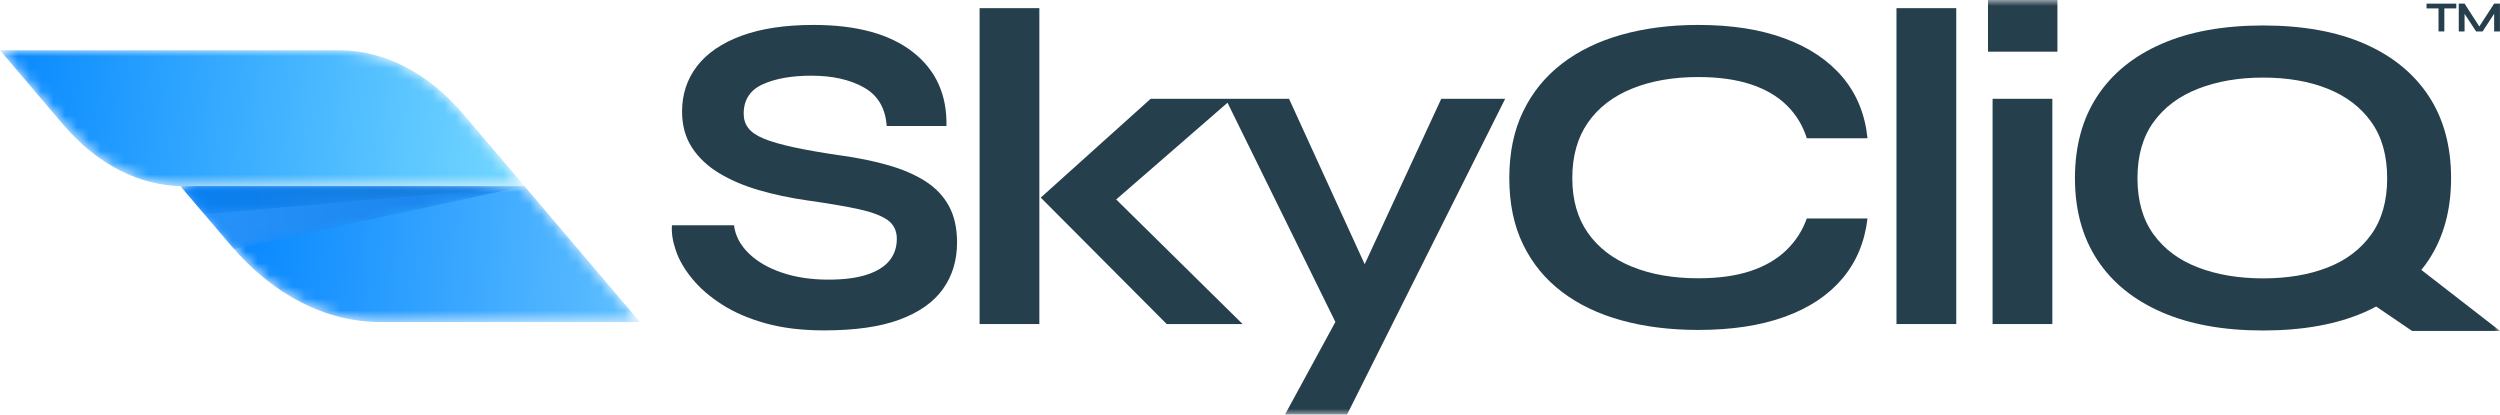
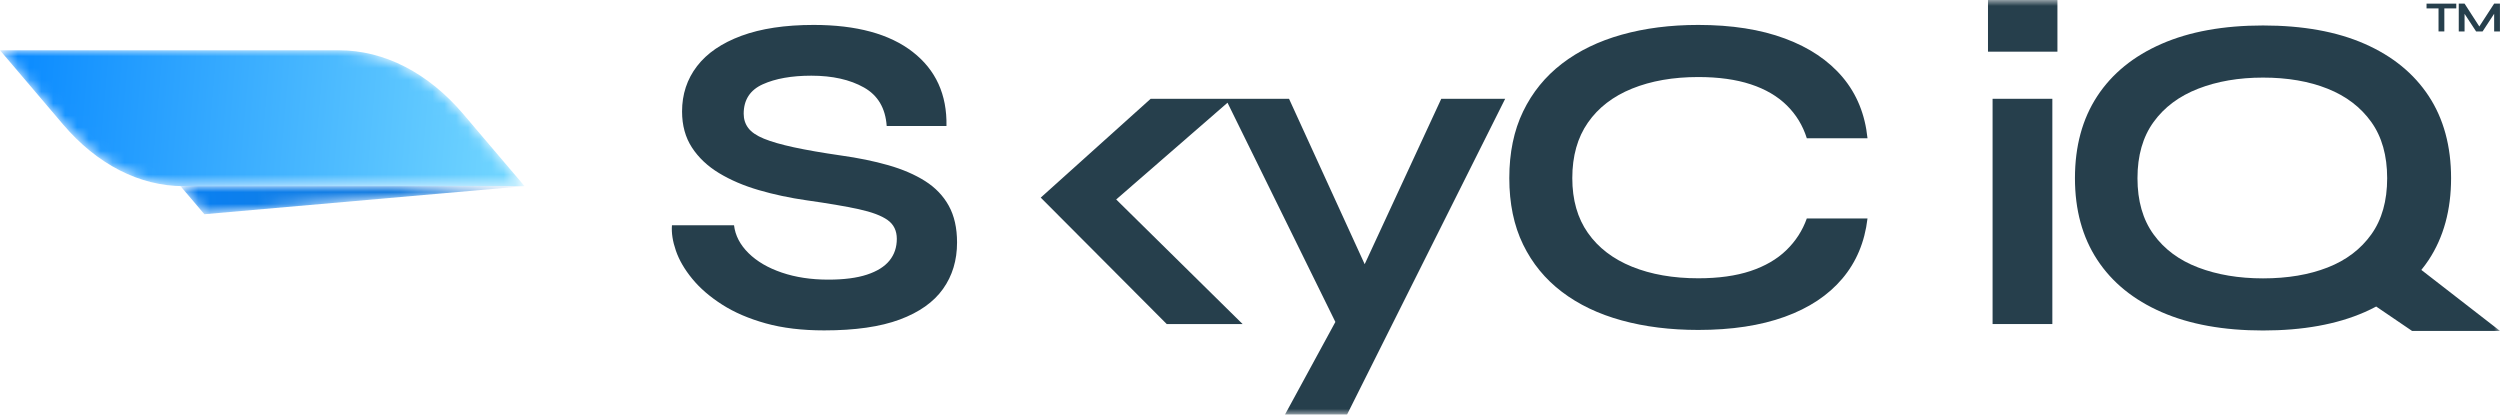
<svg xmlns="http://www.w3.org/2000/svg" xmlns:xlink="http://www.w3.org/1999/xlink" width="211px" height="35px" viewBox="0 0 211 35" version="1.1">
  <title>Group 28 Copy 2</title>
  <defs>
    <path d="M0,0 L4.247,4.994 C7.805,9.181 12.267,11.47 16.871,11.47 L16.871,11.47 L38.783,11.47 L29.031,0 L0,0 Z" id="path-1" />
    <linearGradient x1="4.62%" y1="48.98%" x2="113.892%" y2="51.044%" id="linearGradient-3">
      <stop stop-color="#0083FF" offset="0%" />
      <stop stop-color="#6EC8FF" offset="100%" />
    </linearGradient>
    <path d="M0,0 L5.321,6.258 C8.186,9.627 11.777,11.469 15.482,11.469 L15.482,11.469 L44.272,11.469 L39.1,5.386 C36.139,1.903 32.428,0 28.598,0 L28.598,0 L0,0 Z" id="path-4" />
    <linearGradient x1="-7.938%" y1="48.71%" x2="98.537%" y2="51.089%" id="linearGradient-6">
      <stop stop-color="#0083FF" offset="0%" />
      <stop stop-color="#72D6FF" offset="100%" />
    </linearGradient>
    <path d="M29.031,0 L4.524,5.307 C4.432,5.202 4.337,5.102 4.246,4.994 L0,0 L29.031,0 Z" id="path-7" />
    <linearGradient x1="121.437%" y1="48.195%" x2="-21.792%" y2="50.47%" id="linearGradient-9">
      <stop stop-color="#127DE3" offset="0%" />
      <stop stop-color="#2C97FF" offset="100%" />
    </linearGradient>
    <polygon id="path-10" points="29.031 0 2.015 2.37 0 0" />
    <linearGradient x1="166.099%" y1="48.831%" x2="-41.747%" y2="50.321%" id="linearGradient-12">
      <stop stop-color="#2B75BF" offset="0%" />
      <stop stop-color="#0083FF" offset="100%" />
    </linearGradient>
    <polygon id="path-13" points="0 35 211 35 211 0 0 0" />
  </defs>
  <g id="Page-1" stroke="none" stroke-width="1" fill="none" fill-rule="evenodd">
    <g id="lp" transform="translate(-42, -41)">
      <g id="Group-28-Copy-2" transform="translate(42, 41)">
        <g id="Group-3" transform="translate(15.235, 15.711)">
          <mask id="mask-2" fill="white">
            <use xlink:href="#path-1" />
          </mask>
          <g id="Clip-2" />
-           <path d="M0,0 L4.247,4.994 C7.805,9.181 12.267,11.47 16.871,11.47 L16.871,11.47 L38.783,11.47 L29.031,0 L0,0 Z" id="Fill-1" fill="url(#linearGradient-3)" mask="url(#mask-2)" />
        </g>
        <g id="Group-6" transform="translate(0, 4.242)">
          <mask id="mask-5" fill="white">
            <use xlink:href="#path-4" />
          </mask>
          <g id="Clip-5" />
          <path d="M0,0 L5.321,6.258 C8.186,9.627 11.777,11.469 15.482,11.469 L15.482,11.469 L44.272,11.469 L39.1,5.386 C36.139,1.903 32.428,0 28.598,0 L28.598,0 L0,0 Z" id="Fill-4" fill="url(#linearGradient-6)" mask="url(#mask-5)" />
        </g>
        <g id="Group-27">
          <g id="Group-9" transform="translate(15.235, 15.711)">
            <mask id="mask-8" fill="white">
              <use xlink:href="#path-7" />
            </mask>
            <g id="Clip-8" />
-             <path d="M0,0 L4.246,4.994 C4.337,5.102 4.432,5.202 4.524,5.307 L29.031,0.001 L0,0 Z" id="Fill-7" fill="url(#linearGradient-9)" mask="url(#mask-8)" />
          </g>
          <g id="Group-12" transform="translate(15.235, 15.711)">
            <mask id="mask-11" fill="white">
              <use xlink:href="#path-10" />
            </mask>
            <g id="Clip-11" />
            <polygon id="Fill-10" fill="url(#linearGradient-12)" mask="url(#mask-11)" points="29.031 0.001 0 0 2.015 2.37" />
          </g>
          <polygon id="Fill-13" fill="#263F4C" points="205.812 2.653 206.302 2.653 206.302 0.709 207.31 0.709 207.31 0.307 204.8 0.307 204.8 0.709 205.812 0.709" />
          <polygon id="Fill-15" fill="#263F4C" points="208.009 1.167 208.983 2.653 209.531 2.653 210.506 1.162 210.506 2.653 210.995 2.653 210.995 0.306 210.506 0.306 209.254 2.235 208.009 0.306 207.519 0.306 207.519 2.653 208.009 2.653" />
          <path d="M78.078,15.281 C77.211,14.734 76.176,14.287 74.973,13.943 C73.77,13.599 72.432,13.325 70.956,13.12 C69.379,12.891 68.058,12.661 66.998,12.432 C65.937,12.202 65.097,11.96 64.475,11.705 C63.855,11.451 63.414,11.15 63.155,10.806 C62.896,10.462 62.767,10.06 62.767,9.601 C62.767,8.429 63.304,7.599 64.378,7.114 C65.451,6.63 66.817,6.388 68.473,6.388 C70.259,6.388 71.739,6.72 72.916,7.383 C74.094,8.046 74.733,9.129 74.837,10.634 L79.882,10.634 C79.934,7.982 78.982,5.897 77.03,4.38 C75.076,2.863 72.289,2.104 68.667,2.104 C66.26,2.104 64.229,2.41 62.573,3.022 C60.918,3.634 59.669,4.489 58.828,5.585 C57.986,6.682 57.566,7.956 57.566,9.41 C57.566,10.583 57.844,11.597 58.401,12.451 C58.958,13.306 59.721,14.026 60.691,14.612 C61.661,15.199 62.779,15.677 64.049,16.047 C65.315,16.416 66.661,16.704 68.084,16.907 C69.895,17.163 71.357,17.411 72.471,17.653 C73.582,17.896 74.397,18.202 74.914,18.571 C75.433,18.941 75.691,19.47 75.691,20.159 C75.691,20.873 75.484,21.484 75.07,21.995 C74.655,22.505 74.022,22.9 73.168,23.18 C72.316,23.461 71.228,23.601 69.909,23.601 C68.46,23.601 67.153,23.404 65.989,23.008 C64.825,22.613 63.886,22.065 63.176,21.364 C62.464,20.662 62.055,19.878 61.952,19.011 L56.713,19.011 C56.662,19.648 56.771,20.363 57.044,21.153 C57.315,21.944 57.774,22.735 58.421,23.524 C59.067,24.315 59.907,25.042 60.943,25.705 C61.978,26.368 63.208,26.897 64.63,27.292 C66.053,27.688 67.697,27.885 69.559,27.885 C72.173,27.885 74.3,27.58 75.943,26.968 C77.586,26.355 78.803,25.495 79.591,24.385 C80.38,23.276 80.775,21.969 80.775,20.465 C80.775,19.24 80.542,18.208 80.076,17.366 C79.612,16.525 78.944,15.83 78.078,15.281" id="Fill-17" fill="#263F4C" />
          <mask id="mask-14" fill="white">
            <use xlink:href="#path-13" />
          </mask>
          <g id="Clip-20" />
-           <polygon id="Fill-19" fill="#263F4C" mask="url(#mask-14)" points="82.677 27.349 87.722 27.349 87.722 0.688 82.677 0.688" />
          <polygon id="Fill-21" fill="#263F4C" mask="url(#mask-14)" points="115.179 22.298 108.795 8.339 103.984 8.339 103.439 8.339 97.114 8.339 87.838 16.678 98.472 27.35 104.876 27.35 94.207 16.835 103.602 8.67 112.706 27.173 108.446 35 113.686 35 127.036 8.339 121.642 8.339" />
          <path d="M137.746,7.478 C139.351,6.828 141.213,6.502 143.335,6.502 C145.043,6.502 146.517,6.707 147.76,7.115 C149.001,7.523 150.017,8.116 150.806,8.894 C151.596,9.671 152.158,10.596 152.494,11.667 L157.617,11.667 C157.411,9.653 156.711,7.937 155.522,6.522 C154.33,5.107 152.708,4.016 150.651,3.252 C148.594,2.486 146.156,2.104 143.335,2.104 C140.981,2.104 138.828,2.378 136.874,2.927 C134.919,3.475 133.239,4.291 131.829,5.374 C130.418,6.458 129.325,7.803 128.549,9.41 C127.773,11.016 127.385,12.89 127.385,15.033 C127.385,17.175 127.773,19.043 128.549,20.637 C129.325,22.231 130.418,23.563 131.829,24.634 C133.239,25.705 134.919,26.508 136.874,27.043 C138.828,27.58 140.981,27.847 143.335,27.847 C146.156,27.847 148.587,27.477 150.632,26.737 C152.675,25.999 154.293,24.928 155.483,23.525 C156.672,22.123 157.384,20.426 157.617,18.438 L152.494,18.438 C152.133,19.457 151.557,20.349 150.767,21.115 C149.978,21.88 148.969,22.466 147.74,22.875 C146.511,23.283 145.043,23.487 143.335,23.487 C141.213,23.487 139.351,23.161 137.746,22.511 C136.142,21.861 134.9,20.911 134.021,19.661 C133.142,18.412 132.702,16.869 132.702,15.033 C132.702,13.171 133.142,11.609 134.021,10.347 C134.9,9.085 136.142,8.128 137.746,7.478" id="Fill-22" fill="#263F4C" mask="url(#mask-14)" />
-           <polygon id="Fill-23" fill="#263F4C" mask="url(#mask-14)" points="160.063 27.349 165.108 27.349 165.108 0.688 160.063 0.688" />
          <polygon id="Fill-24" fill="#263F4C" mask="url(#mask-14)" points="168.174 27.349 173.218 27.349 173.218 8.338 168.174 8.338" />
          <polygon id="Fill-25" fill="#263F4C" mask="url(#mask-14)" points="167.786 4.361 173.647 4.361 173.647 5.46007328e-15 167.786 5.46007328e-15" />
          <path d="M200.138,19.784 C199.245,21.033 198.016,21.965 196.451,22.576 C194.886,23.188 193.069,23.495 190.999,23.495 C188.955,23.495 187.13,23.188 185.526,22.576 C183.921,21.965 182.667,21.033 181.762,19.784 C180.856,18.535 180.403,16.954 180.403,15.041 C180.403,13.129 180.856,11.547 181.762,10.298 C182.667,9.048 183.921,8.111 185.526,7.487 C187.13,6.862 188.955,6.549 190.999,6.549 C193.069,6.549 194.886,6.862 196.451,7.487 C198.016,8.111 199.245,9.048 200.138,10.298 C201.031,11.547 201.477,13.129 201.477,15.041 C201.477,16.954 201.031,18.535 200.138,19.784 L200.138,19.784 Z M204.361,22.781 C204.582,22.505 204.795,22.223 204.99,21.926 C206.244,20.014 206.871,17.718 206.871,15.041 C206.871,12.339 206.244,10.03 204.99,8.118 C203.735,6.205 201.93,4.733 199.575,3.699 C197.221,2.667 194.362,2.15 190.999,2.15 C187.66,2.15 184.808,2.667 182.441,3.699 C180.073,4.733 178.262,6.205 177.007,8.118 C175.753,10.03 175.126,12.339 175.126,15.041 C175.126,17.718 175.753,20.014 177.007,21.926 C178.262,23.839 180.073,25.311 182.441,26.344 C184.808,27.377 187.66,27.893 190.999,27.893 C194.362,27.893 197.221,27.377 199.575,26.344 C199.913,26.197 200.235,26.037 200.55,25.871 L203.577,27.929 L211.001,27.929 L204.361,22.781 Z" id="Fill-26" fill="#263F4C" mask="url(#mask-14)" />
        </g>
      </g>
    </g>
  </g>
</svg>